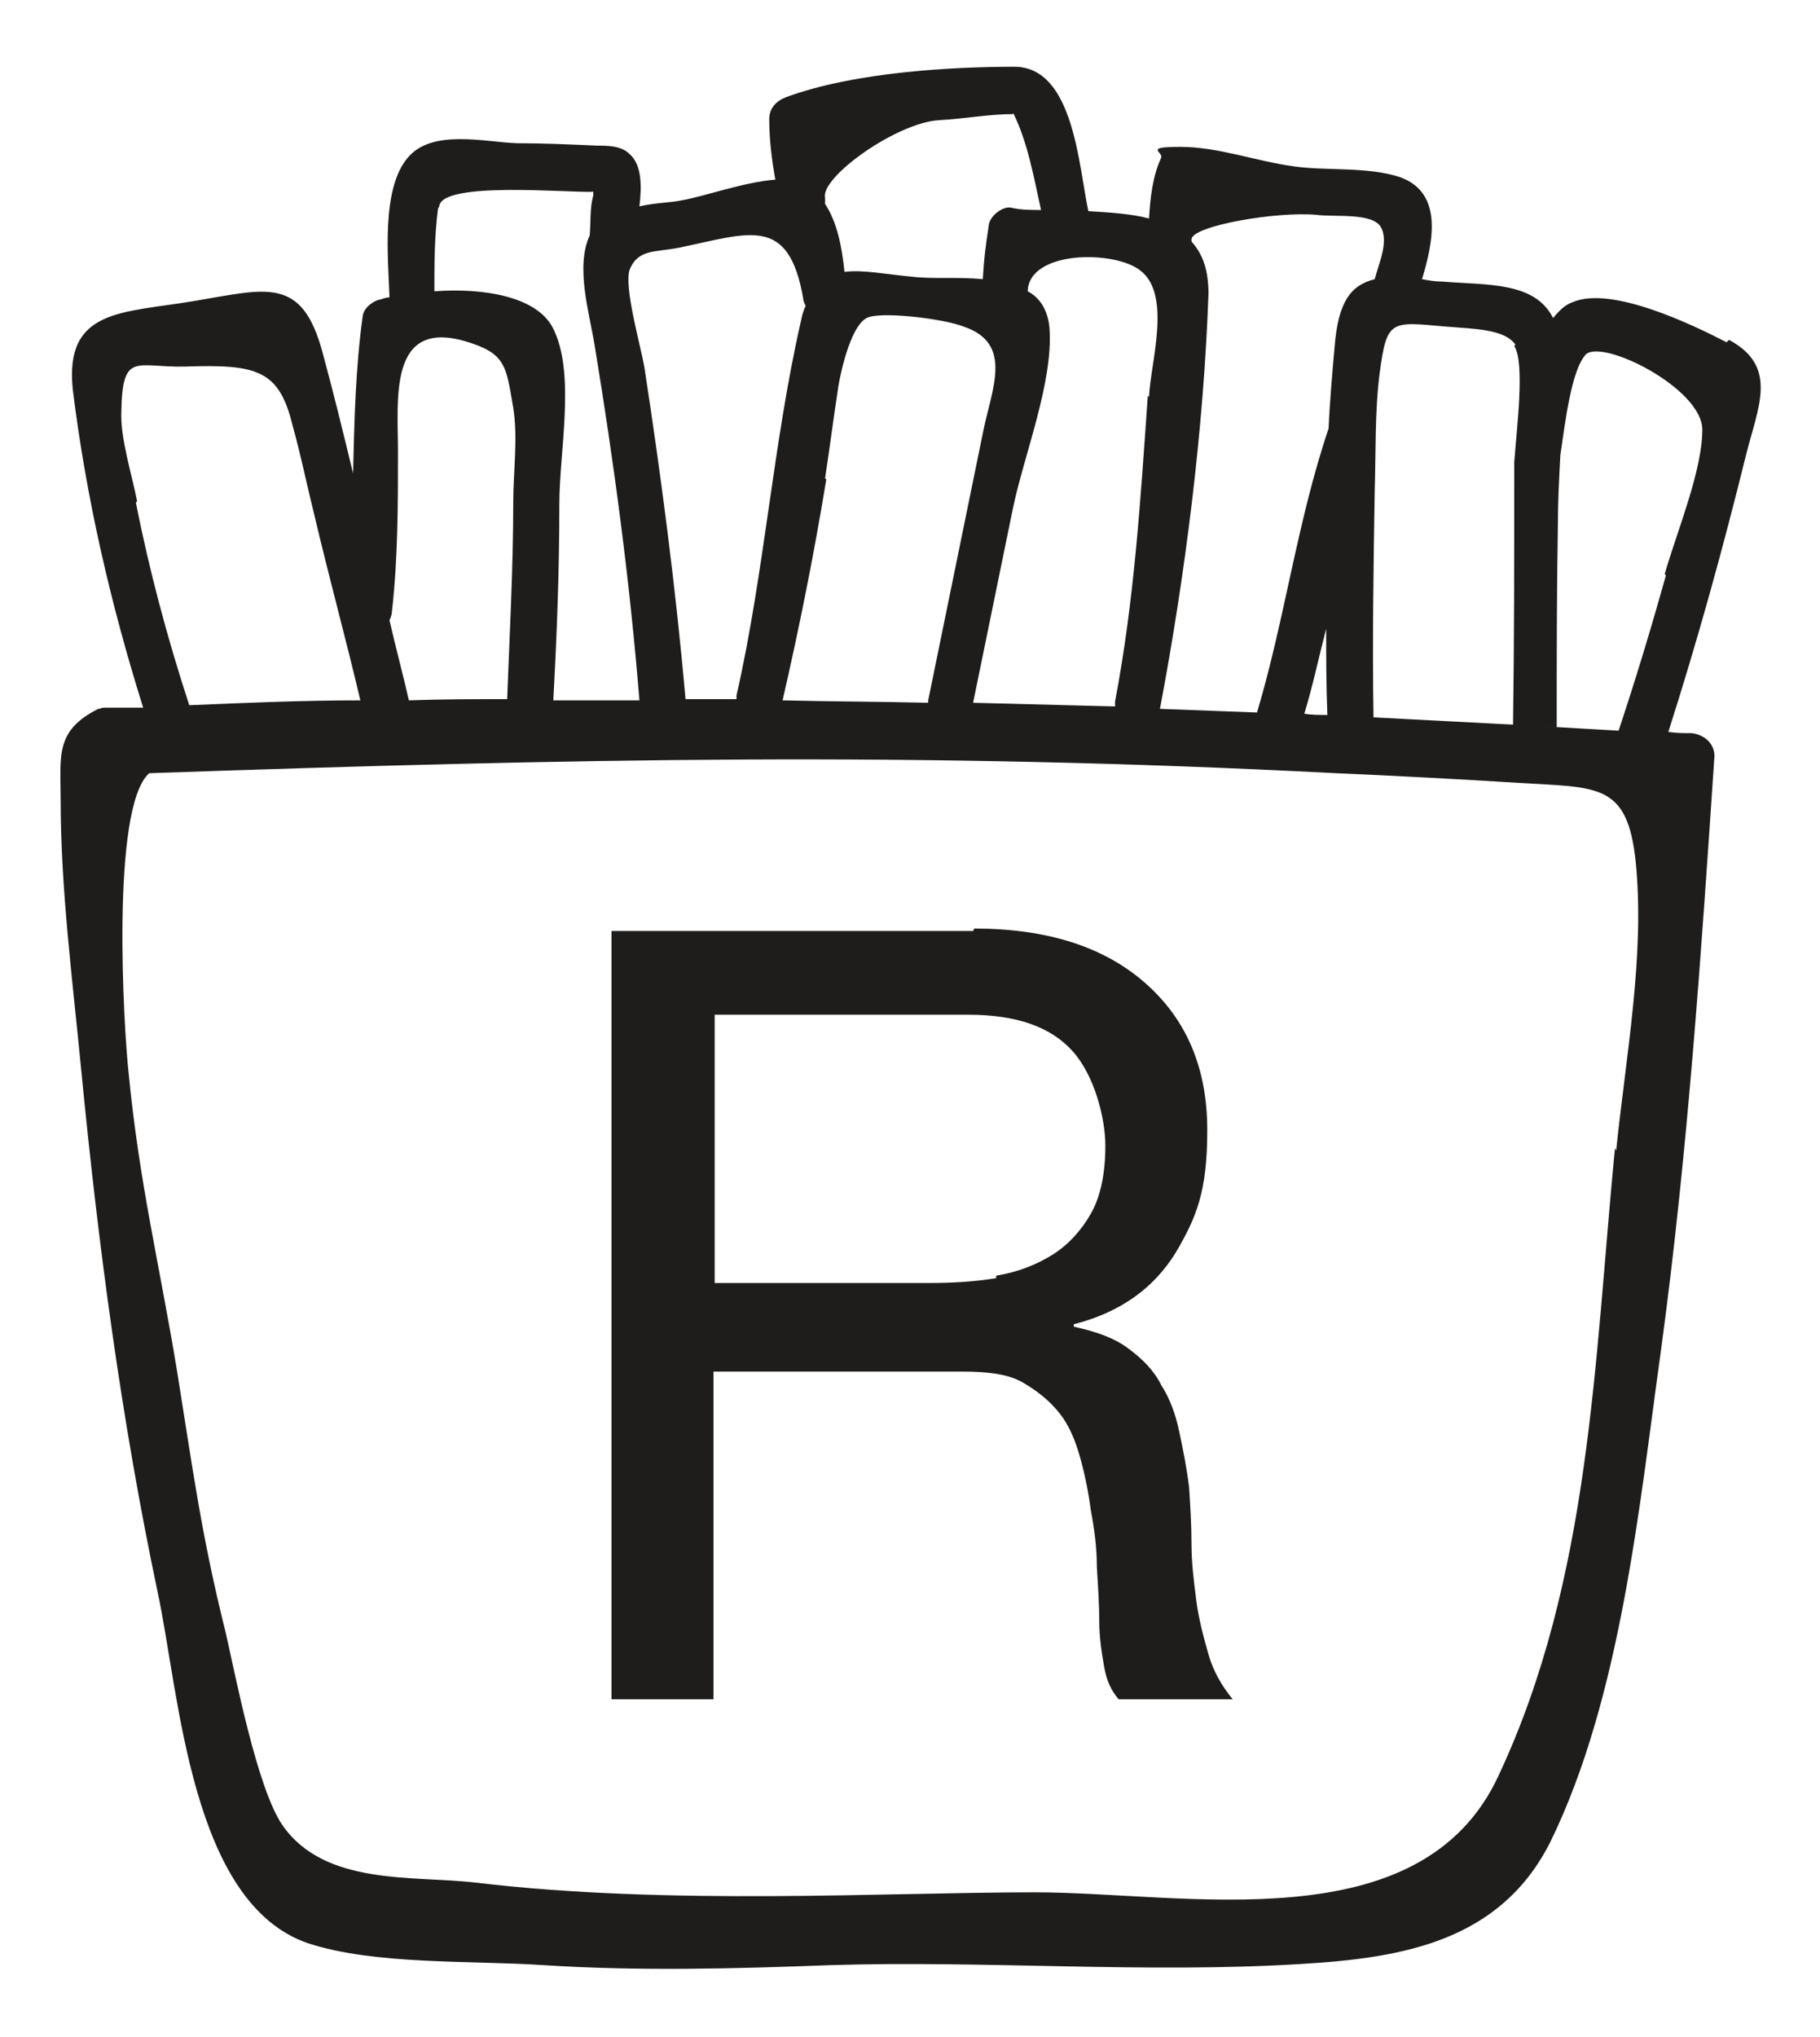
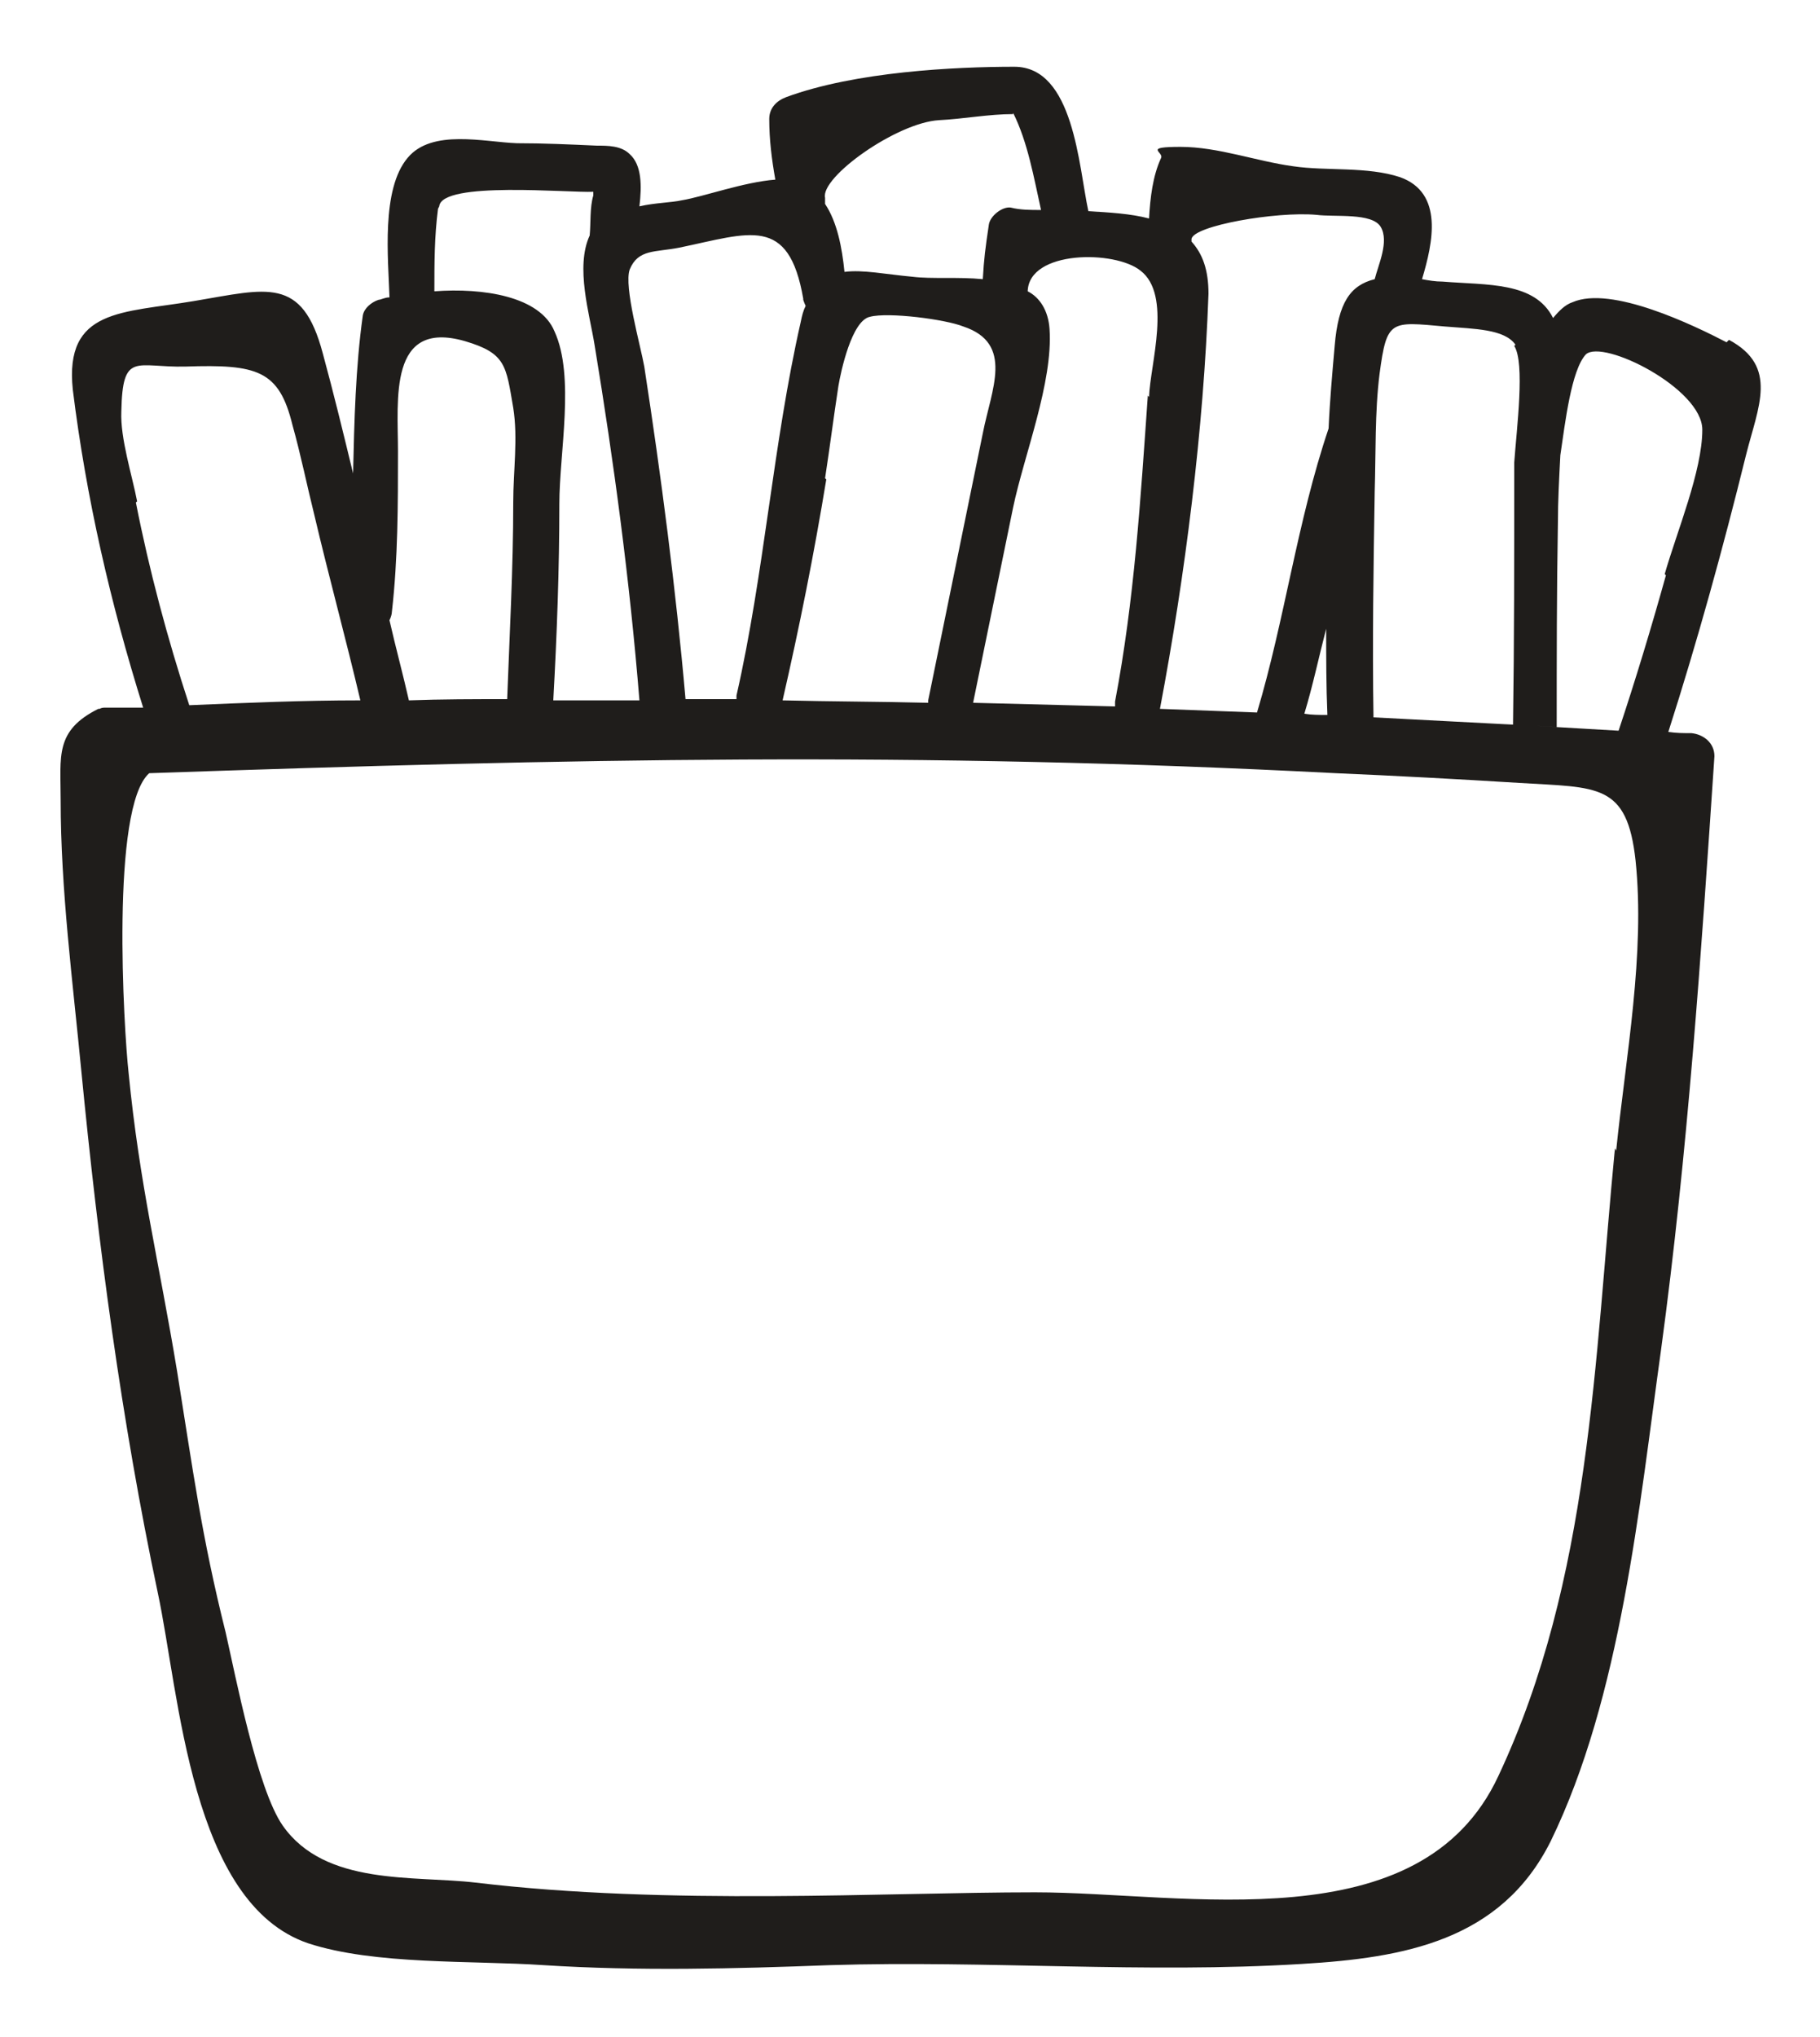
<svg xmlns="http://www.w3.org/2000/svg" id="b" version="1.1" viewBox="0 0 150 167.8">
  <defs>
    <style> .cls-1 { fill: #1f1d1b; stroke-width: 0px; } </style>
  </defs>
  <g id="c">
    <g>
      <path class="cls-1" d="M137.3,47.4c-1.2,4.3-2.5,8.6-3.9,12.8-10.1-.6-12.2-.7-5.1-.3,0-5.6,0-11.2.1-16.9,0-1.7.1-3.6.2-5.5.4-2.7.9-7,2.1-8.3,1.4-1.3,9.6,2.8,9.6,6.2s-2.1,8.4-3.1,11.9M133.1,94.6c-1.7,17.5-2,35.5-9.6,51.7-6.4,13.8-25.8,9.6-38.2,9.6s-30.2,1.1-46.1-.8c-5.1-.6-12.4.3-15.9-4.7-2.1-3-3.9-12.4-4.7-15.9-2-8-2.7-13.4-4-21.5-1.5-9.1-3.1-15.4-4-24.6-.4-3.6-1.5-21.9,1.7-24.7,34.8-1.2,63.1-1.8,97.8,0,4.7.2,10.3.5,15.1.8,6.5.4,8.9,0,9.6,6.4.8,7.7-.8,16.1-1.6,23.9M11.3,41.3c-.4-2.1-1.4-5.2-1.3-7.4.1-5,1.2-3.6,5.3-3.7,5.9-.2,7.7.3,8.8,4.8.7,2.5,1.2,5,1.8,7.4,1.2,5.1,2.6,10.2,3.8,15.3-4.7,0-9.4.2-14.1.4-1.8-5.5-3.3-11.1-4.4-16.7M32.3,50.4c.5-4.4.5-8.8.5-13.2,0-4.3-.8-10.9,5.5-9.1,3.4,1,3.4,2,4,5.5.4,2.5,0,5.2,0,7.8,0,5.4-.3,10.8-.5,16.2-2.7,0-5.4,0-8.1.1-.5-2.2-1.1-4.4-1.6-6.6.1-.2.2-.5.2-.7M36.2,17c.2-2.1,10.7-1.1,12.7-1.2v.3c-.3,1-.2,2.3-.3,3.3h0c-1.2,2.6,0,6.5.4,9,1.6,9.7,2.9,19.4,3.7,29.3h-7.1c.3-5.4.5-10.8.5-16.2,0-4.2,1.3-10.5-.4-14.2-1.2-2.9-5.9-3.6-9.9-3.3,0-2.3,0-4.5.3-6.8M66.2,24.7s.1.3.2.5c-.2.4-.3.8-.4,1.3-2.3,10.1-3,20.7-5.3,30.8v.3h-4.2c-.8-9.1-2-18.3-3.4-27.4-.3-1.7-1.7-6.6-1.2-8,.7-1.7,2.1-1.4,4.1-1.8,5.8-1.2,9-2.7,10.2,4.2M83.5,9.3c1.2,2.4,1.7,5.3,2.3,8-.9,0-1.7,0-2.5-.2-.7-.1-1.7.7-1.8,1.4-.3,2-.4,2.8-.5,4.5-2-.2-4.2,0-5.8-.2-2.2-.2-4.1-.6-5.6-.4-.2-2-.6-4.1-1.6-5.6v-.5c-.4-1.7,5.9-6.2,9.4-6.4,2-.1,4.1-.5,6.1-.5M68,39.4c.4-2.6.7-5,1.1-7.6.2-1.2,1.1-5.4,2.6-5.7,1.5-.4,6.2.2,7.7.8,4.2,1.4,2.3,5.2,1.6,8.8-1.5,7.3-3,14.7-4.5,22v.2c-4-.1-8-.1-12-.2,1.4-6.1,2.6-12.1,3.6-18.2M94.6,32.6c-.6,8.5-1.1,16.8-2.7,25.2v.4c-3.9-.1-7.8-.2-11.7-.3,1.1-5.4,2.2-10.7,3.3-16.1.9-4.3,3.3-10.3,3-14.7-.1-1.5-.8-2.6-1.8-3.1h0c.1-3.4,7.2-3.4,9.3-1.7,2.6,2,.8,7.7.7,10.4M108.5,17.7c1.5.2,4.6-.2,5.3,1,.7,1.2-.2,3.1-.5,4.3h0c-2,.5-3,1.9-3.3,5.5-.2,2.3-.4,4.5-.5,6.8h0c-2.6,7.7-3.6,15.7-5.9,23.4-2.7-.1-5.3-.2-8-.3,2.1-11.1,3.6-23,4-34.2,0-2-.5-3.3-1.4-4.3v-.2c.1-1.1,7-2.3,10.3-2M109.3,58.9c-.6,0-1.2,0-1.8-.1.7-2.3,1.2-4.7,1.8-7,0,2.4,0,4.7.1,7.1M124.8,28.5c.9,1.4.2,6.8,0,9.6h0c0,.4,0,.7,0,.9v.2c0,6.8,0,13.7-.1,20.5-3.9-.2-7.7-.4-11.5-.6-.1-6.2,0-12.4.1-18.6.1-3.2,0-6.5.4-9.7.6-4.5.9-4.3,5.4-3.9,2.4.2,4.9.2,5.8,1.5M142.3,28.2c-2.7-1.4-9.5-4.7-12.7-3.3-.6.2-1.1.7-1.6,1.3-1.5-3-5.4-2.7-9.1-3-.6,0-1.2-.1-1.7-.2.9-3,1.8-7.1-1.8-8.4-2.7-.9-6.1-.5-8.8-.9-3-.4-6.2-1.6-9.3-1.6s-1.4.4-1.6.9c-.7,1.5-.9,3.3-1,5-1.5-.4-3.3-.5-5-.6-.8-3.7-1.2-11.9-6.1-11.9s-13.1.4-18.8,2.5c-.8.3-1.4.9-1.4,1.8,0,1.7.2,3.3.5,5-2.6.2-5.9,1.4-7.7,1.7-.9.2-2.2.2-3.5.5.2-1.7.2-3.4-.8-4.3-.7-.7-1.8-.7-2.7-.7-2.2-.1-4.4-.2-6.6-.2-2.7-.1-7-1.2-9,1.2-2.2,2.6-1.6,8.3-1.5,11.5-.4,0-.7.2-.9.2-.6.2-1.2.7-1.3,1.3-.6,4.3-.7,8.7-.8,13-.8-3.3-1.6-6.6-2.5-9.9-1.7-6.4-4.6-5.3-10.6-4.3-5.9,1-10.7.6-10,7.3,1.1,8.9,3.1,17.6,5.8,26.2-.9,0-1.9,0-2.8,0h-.1c0,0-.2,0-.2,0-.2,0-.3,0-.5.1h-.1c-3.6,1.8-3.1,3.9-3.1,7.5,0,7.4,1,15,1.7,22.3,1.4,14.4,3.3,28.8,6.3,43,1.8,8.4,2.7,25.6,12.4,28.9,5.5,1.8,13.5,1.4,19.4,1.8,7.8.5,15.7.3,23.6,0,12.9-.4,26,.7,38.9-.1,8.4-.5,16.4-1.9,20.5-10.1,5.8-11.9,7.3-27.6,9.1-40.5,2.2-16.2,3.3-32.5,4.4-48.9,0-1.1-.9-1.8-1.9-1.9-.7,0-1.2,0-1.9-.1,2.4-7.5,4.5-15.1,6.4-22.8,1-4,2.7-7.3-1.4-9.5" />
-       <path class="cls-1" d="M82.1,105.1c1.8-.3,3.3-.9,4.6-1.7,1.3-.8,2.4-2,3.2-3.4.8-1.4,1.2-3.3,1.2-5.6s-.9-5.8-2.7-7.8-4.6-3-8.6-3h-20.9v22.1h17.6c2,0,3.8-.1,5.6-.4M80.3,76.5c6,0,10.7,1.5,14.1,4.5s5.1,7,5.1,12.1-.9,7.2-2.6,10.1c-1.8,2.9-4.5,4.9-8.4,5.9v.2c1.8.4,3.3.9,4.5,1.8s2.1,1.8,2.7,3c.7,1.1,1.2,2.4,1.5,3.9.3,1.4.6,2.9.8,4.5.1,1.5.2,3.1.2,4.7,0,1.6.2,3.1.4,4.7.2,1.5.6,3,1,4.4.4,1.4,1.1,2.6,2,3.7h-9.4c-.6-.7-1-1.5-1.2-2.7-.2-1.1-.4-2.4-.4-3.7,0-1.4-.1-2.9-.2-4.5,0-1.6-.2-3.1-.5-4.7-.2-1.5-.5-3-.9-4.4-.4-1.4-.9-2.6-1.7-3.6-.8-1-1.8-1.8-3-2.5s-2.9-.9-5-.9h-20.5v27h-8.4v-63.3s29.8,0,29.8,0Z" />
    </g>
  </g>
</svg>